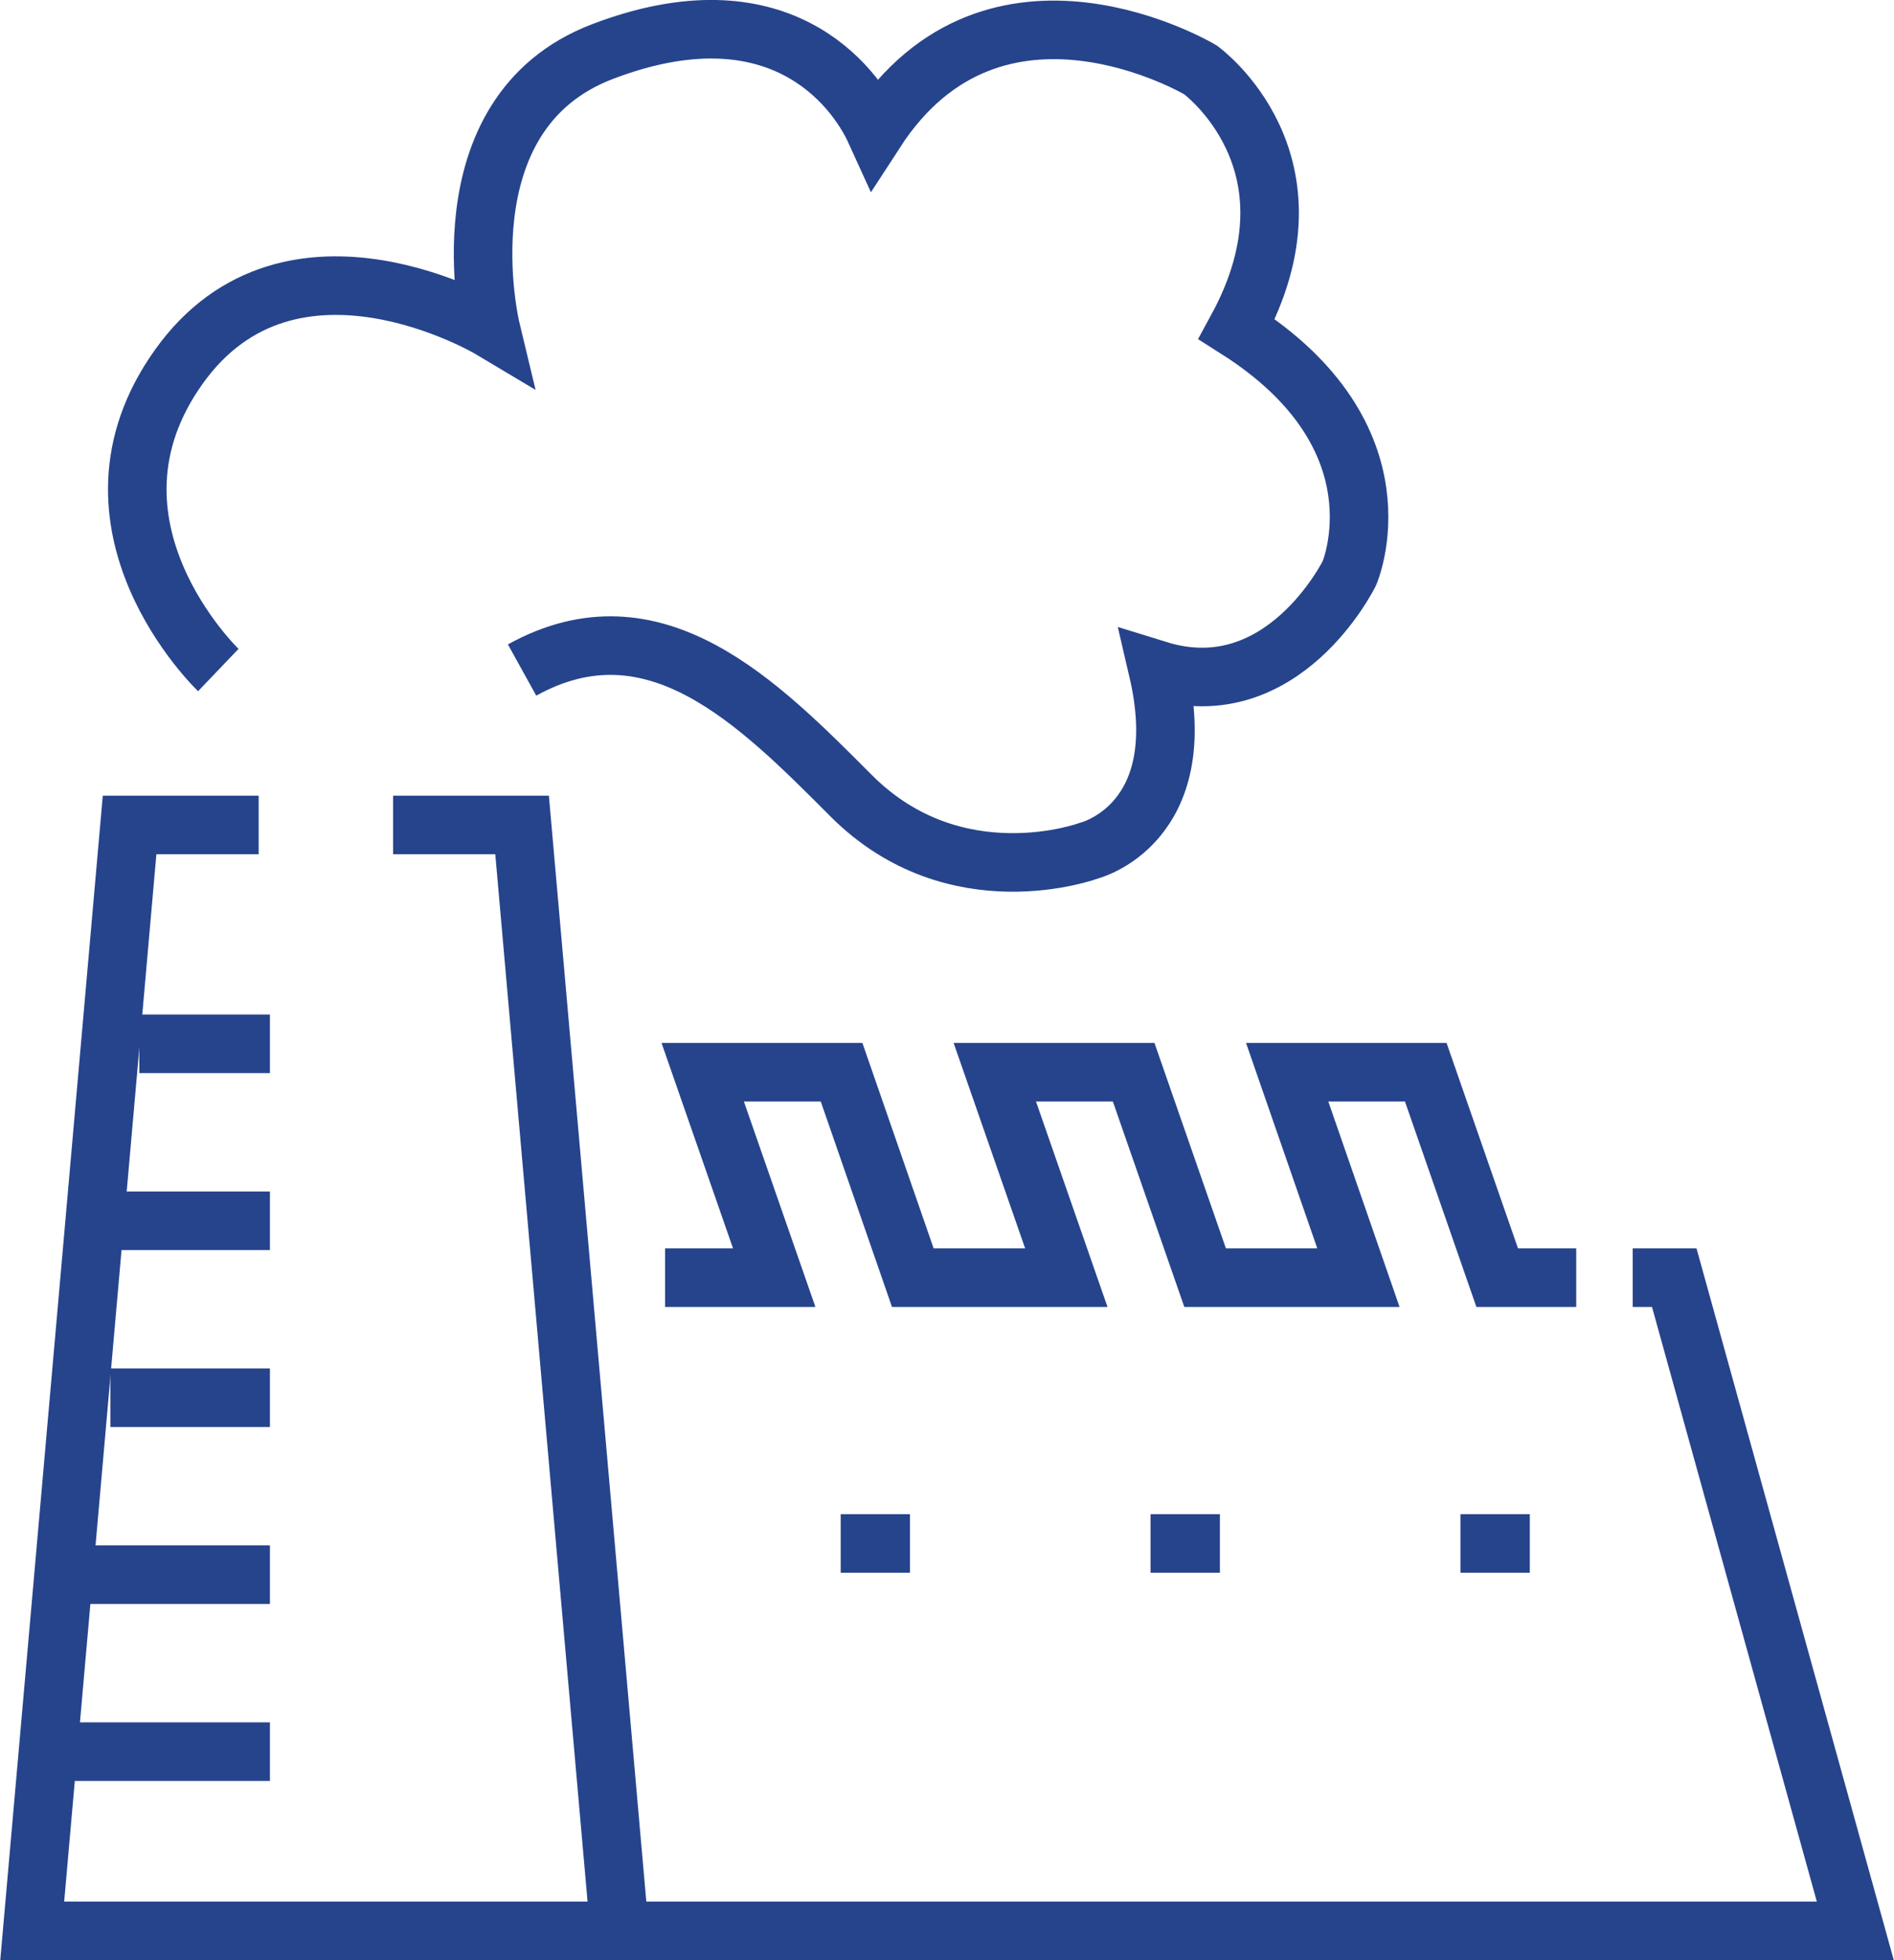
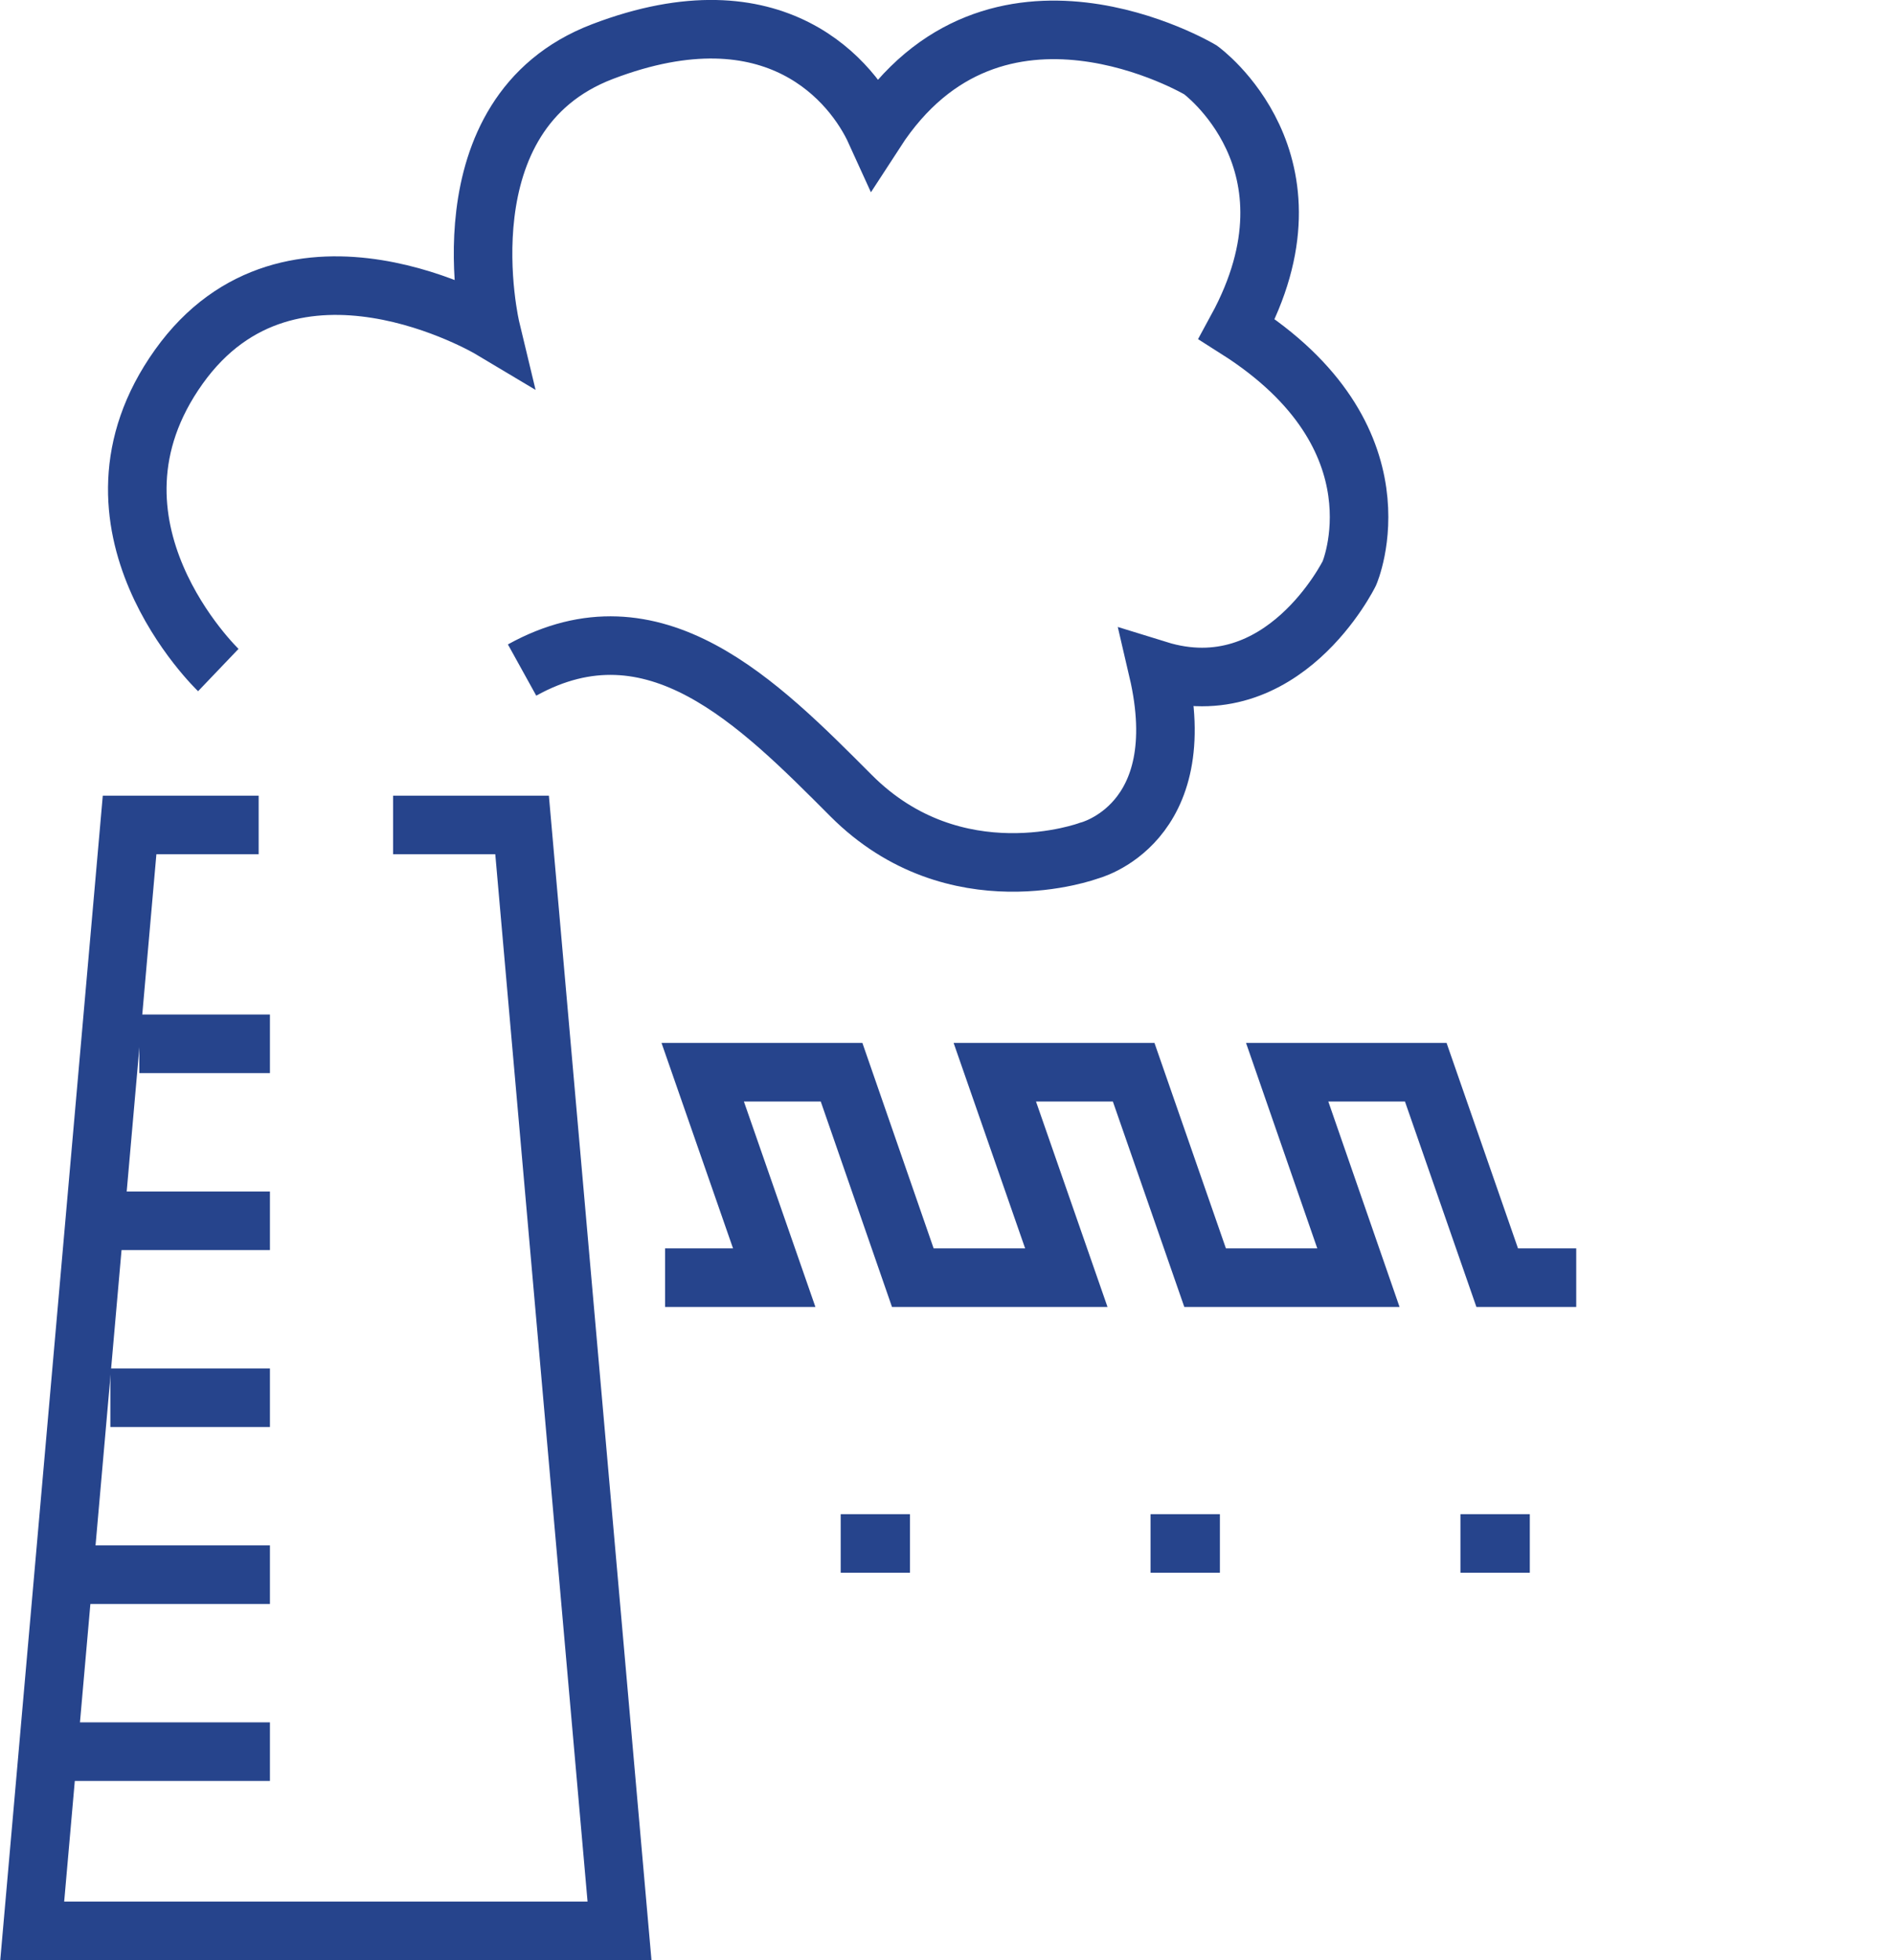
<svg xmlns="http://www.w3.org/2000/svg" xml:space="preserve" width="145px" height="150px" version="1.1" style="shape-rendering:geometricPrecision; text-rendering:geometricPrecision; image-rendering:optimizeQuality; fill-rule:evenodd; clip-rule:evenodd" viewBox="0 0 28063 29038">
  <defs>
    <style type="text/css">
   
    .str0 {stroke:#26448C;stroke-width:867.588}
    .fil0 {fill:none}
   
  </style>
  </defs>
  <g id="Capa_x0020_1">
    <g id="_2508335438624">
      <polyline class="fil0 str0" points="23357,18928 22186,18928 21127,15884 19073,15884 20129,18928 17857,18928 16798,15884 14740,15884 15800,18928 13525,18928 12469,15884 10411,15884 11471,18928 9853,18928 " />
-       <polyline class="fil0 str0" points="9180,28604 27493,28604 24810,18928 24194,18928 " />
      <path class="fil0 str0" d="M3232 9926c0,0 -2255,-2155 -585,-4493 1661,-2327 4624,-558 4624,-558 0,0 -767,-3187 1655,-4111 2578,-984 3721,472 4045,1184 1771,-2730 4817,-913 4817,-913 0,0 1888,1362 539,3840 2537,1609 1668,3617 1668,3617 0,0 -984,2008 -2838,1434 536,2295 -1026,2677 -1026,2677 0,0 -1976,733 -3521,-816 -1376,-1379 -2917,-2945 -4876,-1861" />
      <line class="fil0 str0" x1="12456" y1="22865" x2="13483" y2="22865" />
      <line class="fil0 str0" x1="17048" y1="22865" x2="18076" y2="22865" />
      <line class="fil0 str0" x1="21641" y1="22865" x2="22669" y2="22865" />
      <polyline class="fil0 str0" points="5822,12221 7734,12221 9178,28604 474,28604 1917,12221 3830,12221 " />
      <line class="fil0 str0" x1="2061" y1="15463" x2="3997" y2="15463" />
      <line class="fil0 str0" x1="1632" y1="18085" x2="3997" y2="18085" />
      <line class="fil0 str0" x1="1632" y1="20706" x2="3997" y2="20706" />
      <line class="fil0 str0" x1="1249" y1="23328" x2="3997" y2="23328" />
      <line class="fil0 str0" x1="867" y1="25949" x2="3997" y2="25949" />
    </g>
  </g>
</svg>